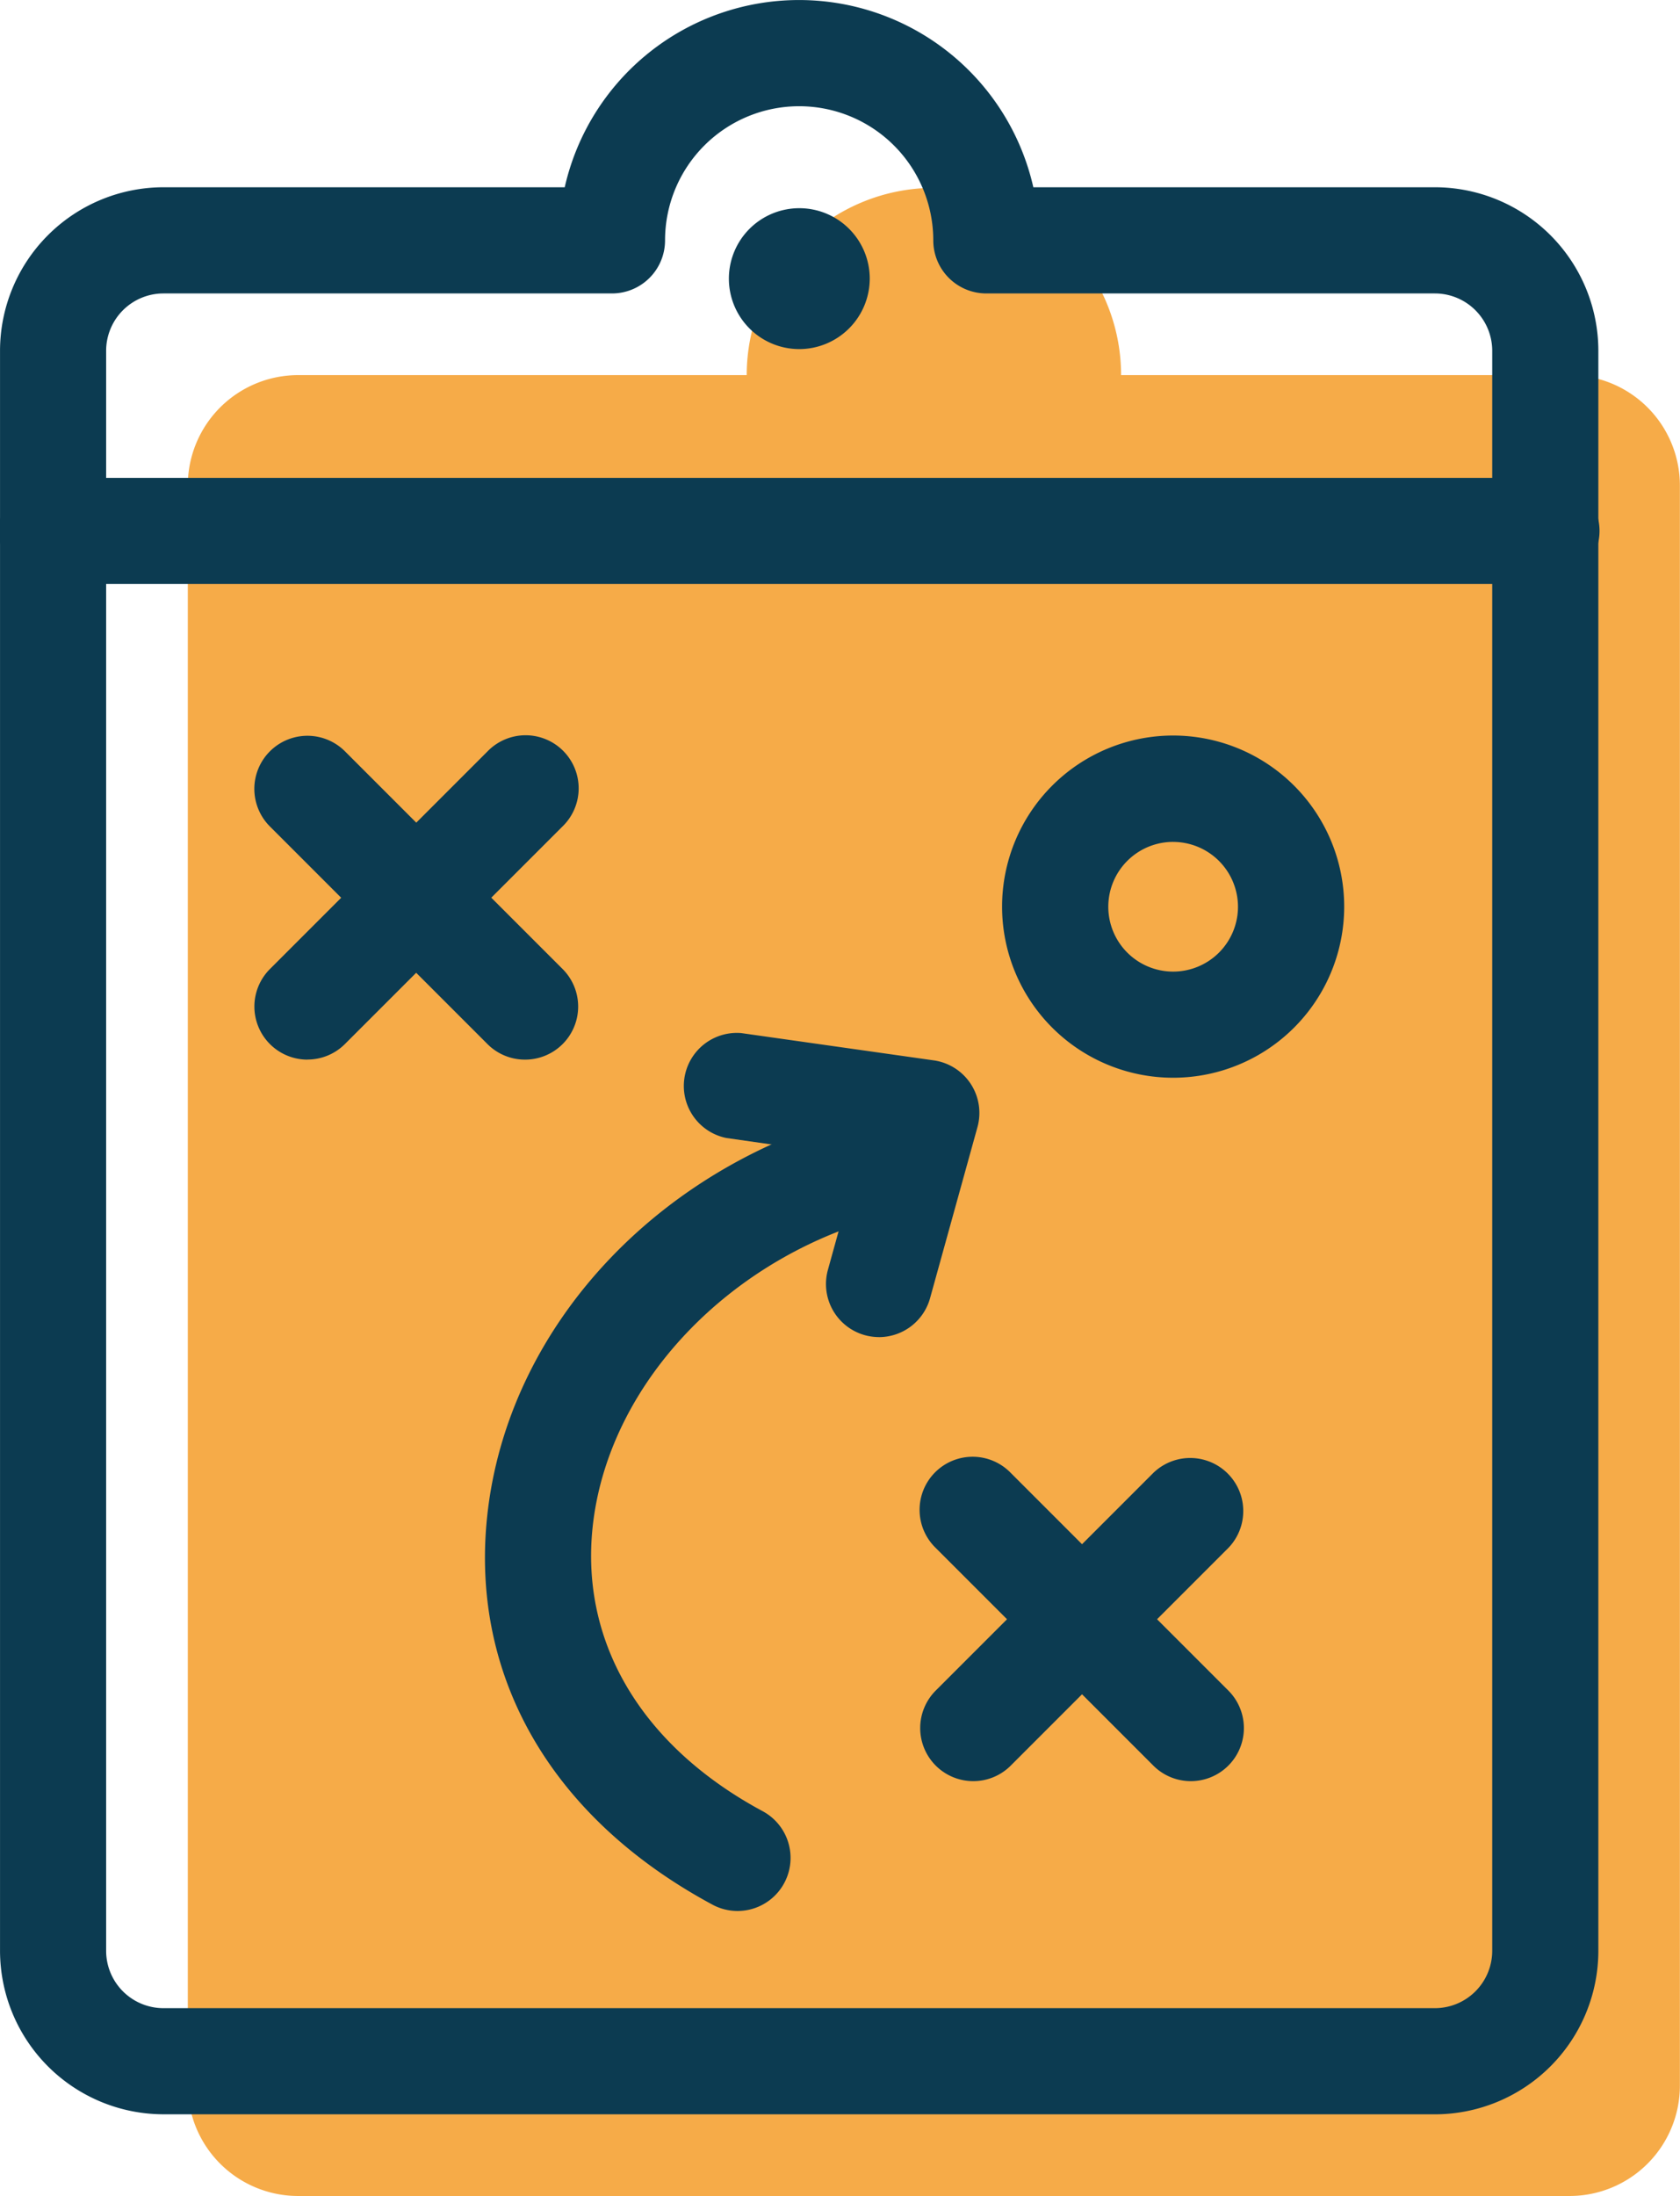
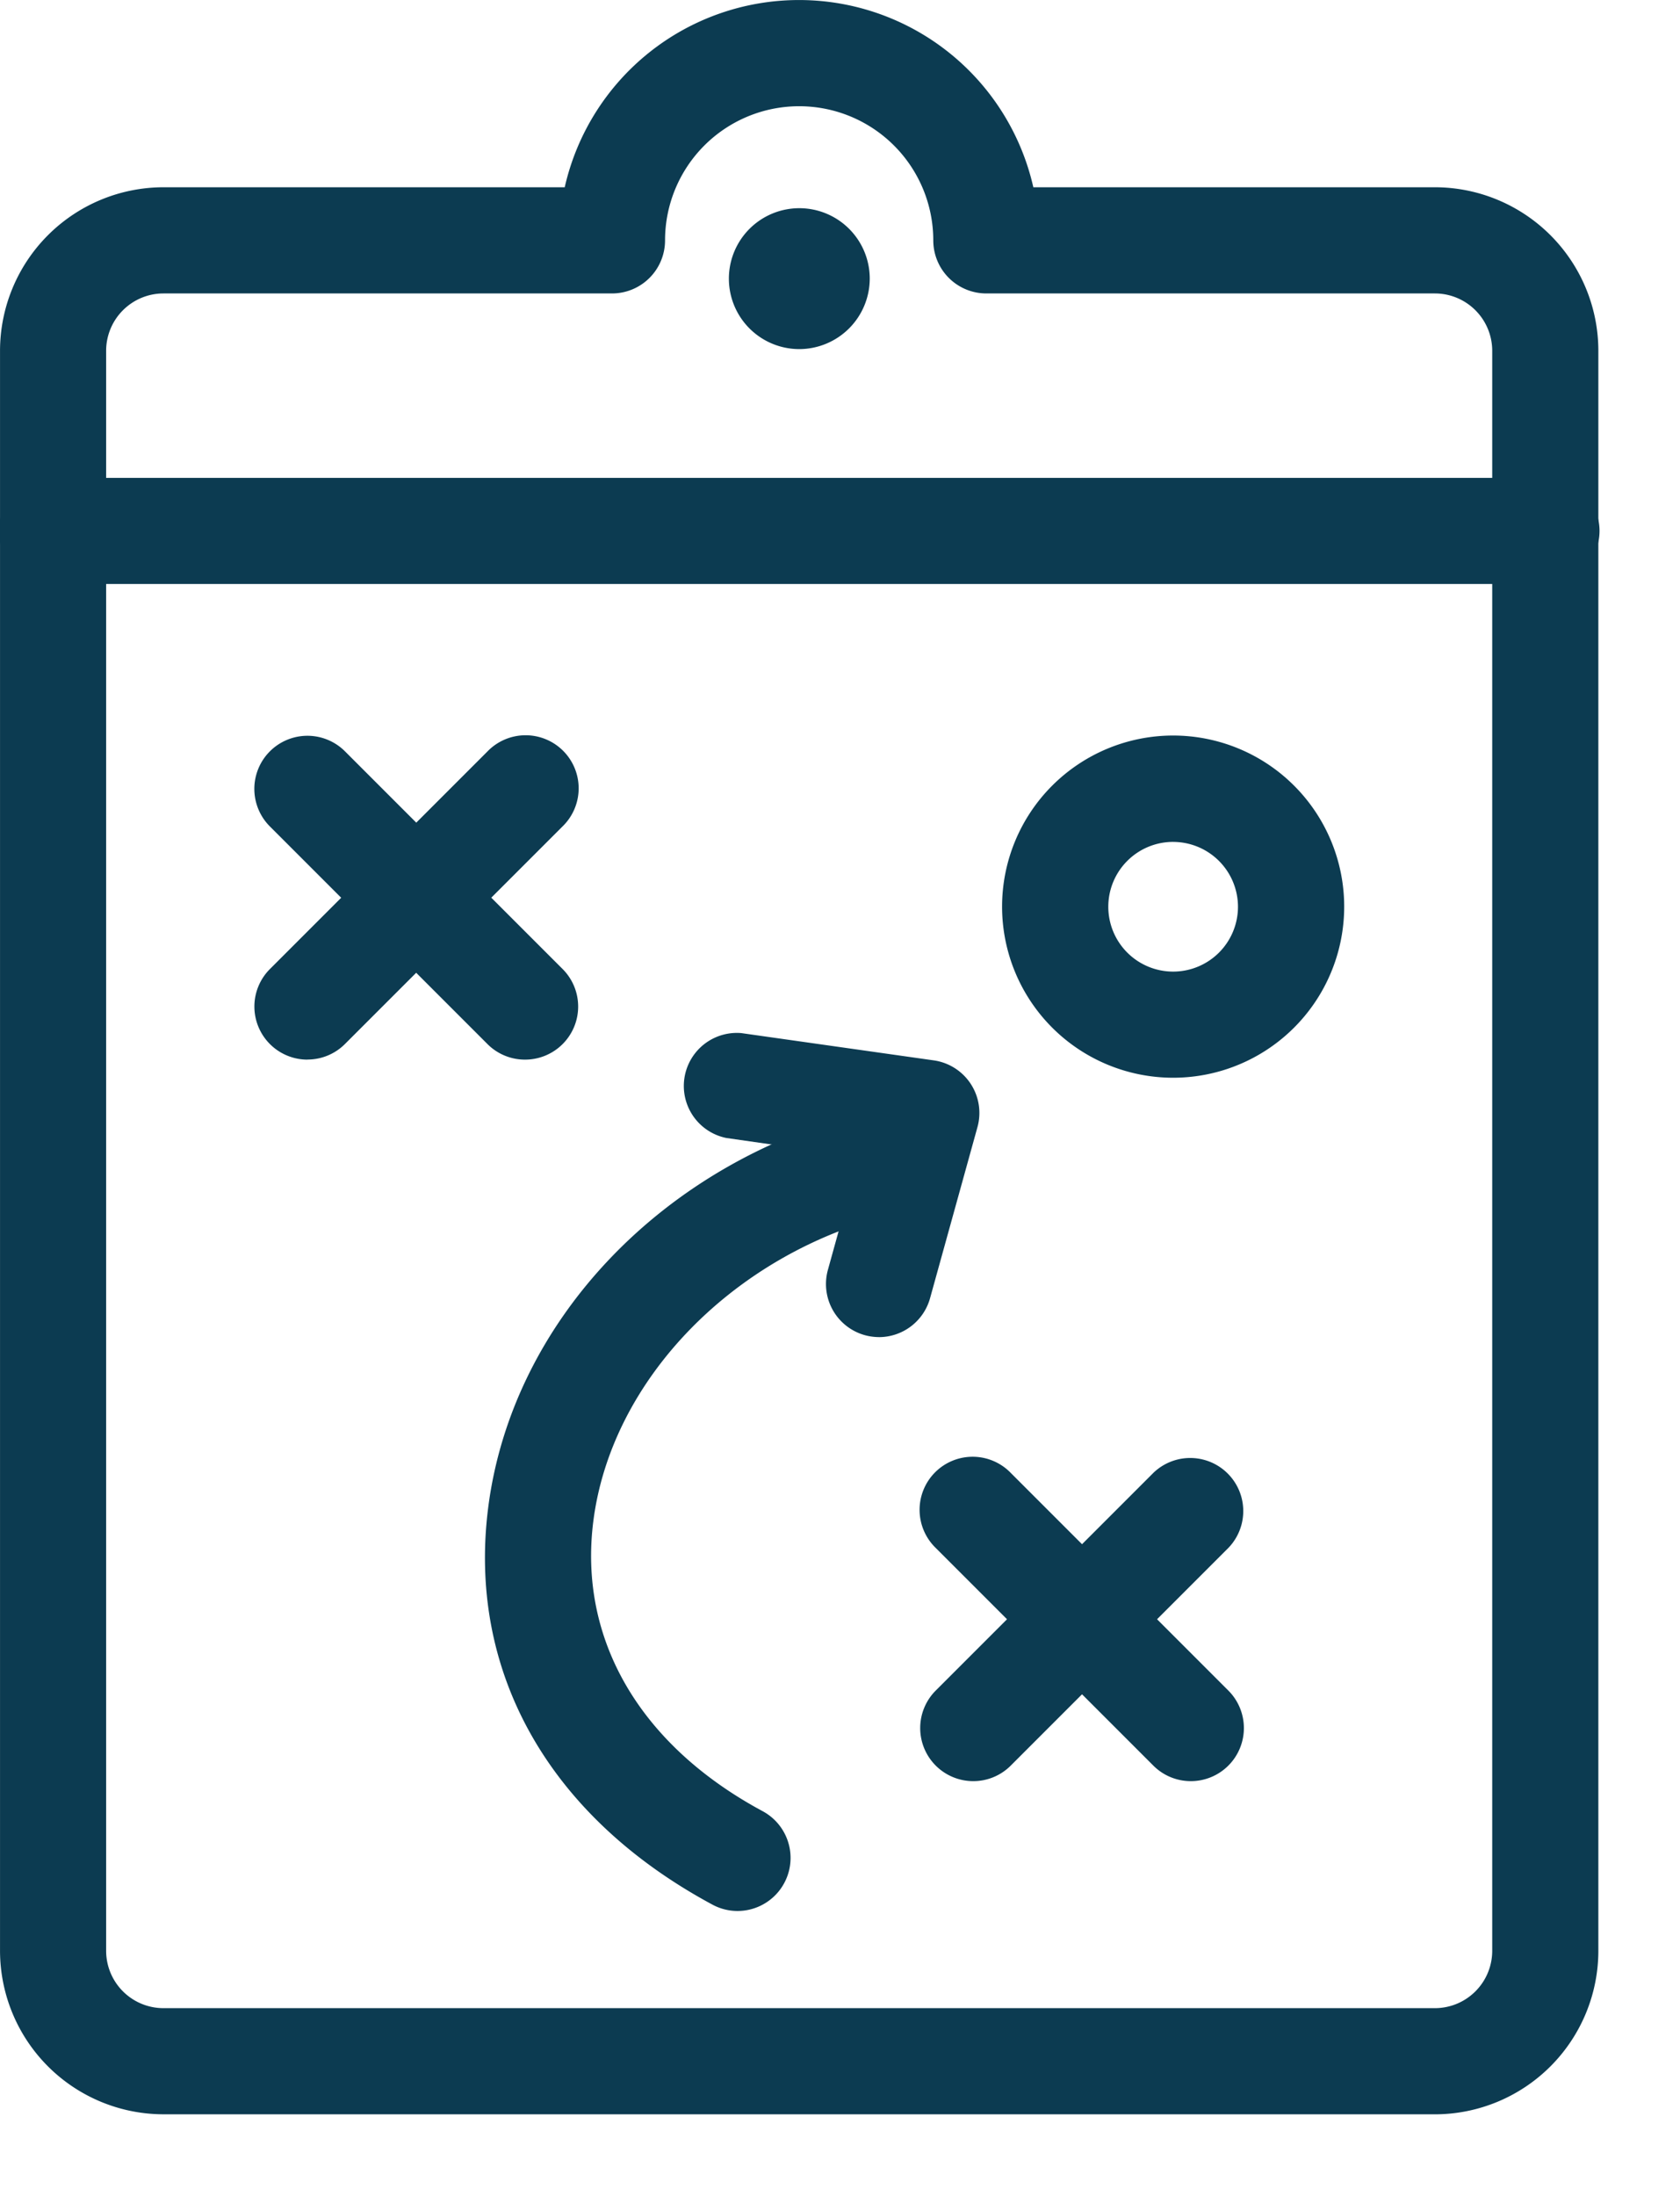
<svg xmlns="http://www.w3.org/2000/svg" id="playbook-icon" width="61.875" height="80.858" viewBox="0 0 61.875 80.858">
-   <path id="Path_6563" data-name="Path 6563" d="M81.1,26.8H64.584a6.894,6.894,0,1,0-13.788,0H34.276a4.065,4.065,0,0,0-4.065,4.065V89.781a4.065,4.065,0,0,0,4.065,4.065H81.1a4.065,4.065,0,0,0,4.065-4.065V30.864A4.065,4.065,0,0,0,81.1,26.8Z" transform="translate(-23.294 -12.988)" fill="#f6ab48" />
  <path id="Path_6564" data-name="Path 6564" d="M81.614,32.318H26.655a1.954,1.954,0,1,1,0-3.907H81.614a1.954,1.954,0,1,1,0,3.907Z" transform="translate(-24.701 -10.816)" fill="#0c3b51" />
  <path id="Path_6565" data-name="Path 6565" d="M77.549,92.245H30.721a6.027,6.027,0,0,1-6.019-6.02V27.308a6.026,6.026,0,0,1,6.019-6.018H45.5a8.848,8.848,0,0,1,17.259,0H77.549a6.026,6.026,0,0,1,6.02,6.018V86.226a6.027,6.027,0,0,1-6.02,6.02ZM30.721,25.2a2.113,2.113,0,0,0-2.111,2.111V86.226a2.113,2.113,0,0,0,2.111,2.111H77.549a2.113,2.113,0,0,0,2.111-2.111V27.308A2.113,2.113,0,0,0,77.549,25.2H61.028a1.954,1.954,0,0,1-1.954-1.954,4.939,4.939,0,1,0-9.879,0A1.954,1.954,0,0,1,47.241,25.2Z" transform="translate(-24.701 -14.395)" fill="#0c3b51" />
  <path id="Path_6566" data-name="Path 6566" d="M42.131,47.9a1.948,1.948,0,0,1-1.382-.572l-8.013-8.013A1.954,1.954,0,0,1,35.5,36.548l8.013,8.013A1.954,1.954,0,0,1,42.131,47.9Z" transform="translate(-22.795 -8.884)" fill="#0c3b51" />
  <path id="Path_6567" data-name="Path 6567" d="M34.118,47.9a1.954,1.954,0,0,1-1.382-3.335l8.013-8.013a1.954,1.954,0,1,1,2.763,2.763L35.5,47.325a1.948,1.948,0,0,1-1.382.572Z" transform="translate(-22.795 -8.884)" fill="#0c3b51" />
  <path id="Path_6568" data-name="Path 6568" d="M61.665,69.061a1.949,1.949,0,0,1-1.382-.573l-8.013-8.013a1.954,1.954,0,1,1,2.763-2.763l8.013,8.013a1.954,1.954,0,0,1-1.382,3.336Z" transform="translate(-17.806 -3.478)" fill="#0c3b51" />
  <path id="Path_6569" data-name="Path 6569" d="M53.652,69.061a1.954,1.954,0,0,1-1.382-3.336l8.013-8.013a1.954,1.954,0,0,1,2.763,2.763l-8.013,8.013a1.948,1.948,0,0,1-1.382.573Z" transform="translate(-17.806 -3.478)" fill="#0c3b51" />
  <path id="Path_6570" data-name="Path 6570" d="M60.4,48.567a6.3,6.3,0,1,1,6.3-6.3A6.3,6.3,0,0,1,60.4,48.567Zm0-8.684a2.388,2.388,0,1,0,2.388,2.388A2.39,2.39,0,0,0,60.4,39.884Z" transform="translate(-17.193 -8.884)" fill="#0c3b51" />
  <path id="Path_6571" data-name="Path 6571" d="M48.233,76.445a1.948,1.948,0,0,1-.924-.233c-6.018-3.238-9.03-8.562-8.262-14.609C39.922,54.706,45.531,48.839,53,47a1.954,1.954,0,1,1,.932,3.795c-5.821,1.429-10.348,6.075-11.012,11.3-.553,4.355,1.72,8.246,6.236,10.675a1.954,1.954,0,0,1-.927,3.675Z" transform="translate(-21.068 -6.081)" fill="#0c3b51" />
  <path id="Path_6572" data-name="Path 6572" d="M51.976,55.894a1.986,1.986,0,0,1-.523-.071,1.954,1.954,0,0,1-1.361-2.405l1.152-4.155-4.89-.7A1.954,1.954,0,0,1,46.9,44.7L54,45.706A1.955,1.955,0,0,1,55.6,48.163l-1.746,6.3a1.956,1.956,0,0,1-1.882,1.432Z" transform="translate(-19.6 -6.661)" fill="#0c3b51" />
-   <path id="Path_6573" data-name="Path 6573" d="M48.674,25.69a2.594,2.594,0,1,1,2.6-2.594A2.6,2.6,0,0,1,48.674,25.69Z" transform="translate(-19.241 -12.836)" fill="#0c3b51" />
+   <path id="Path_6573" data-name="Path 6573" d="M48.674,25.69a2.594,2.594,0,1,1,2.6-2.594A2.6,2.6,0,0,1,48.674,25.69" transform="translate(-19.241 -12.836)" fill="#0c3b51" />
</svg>